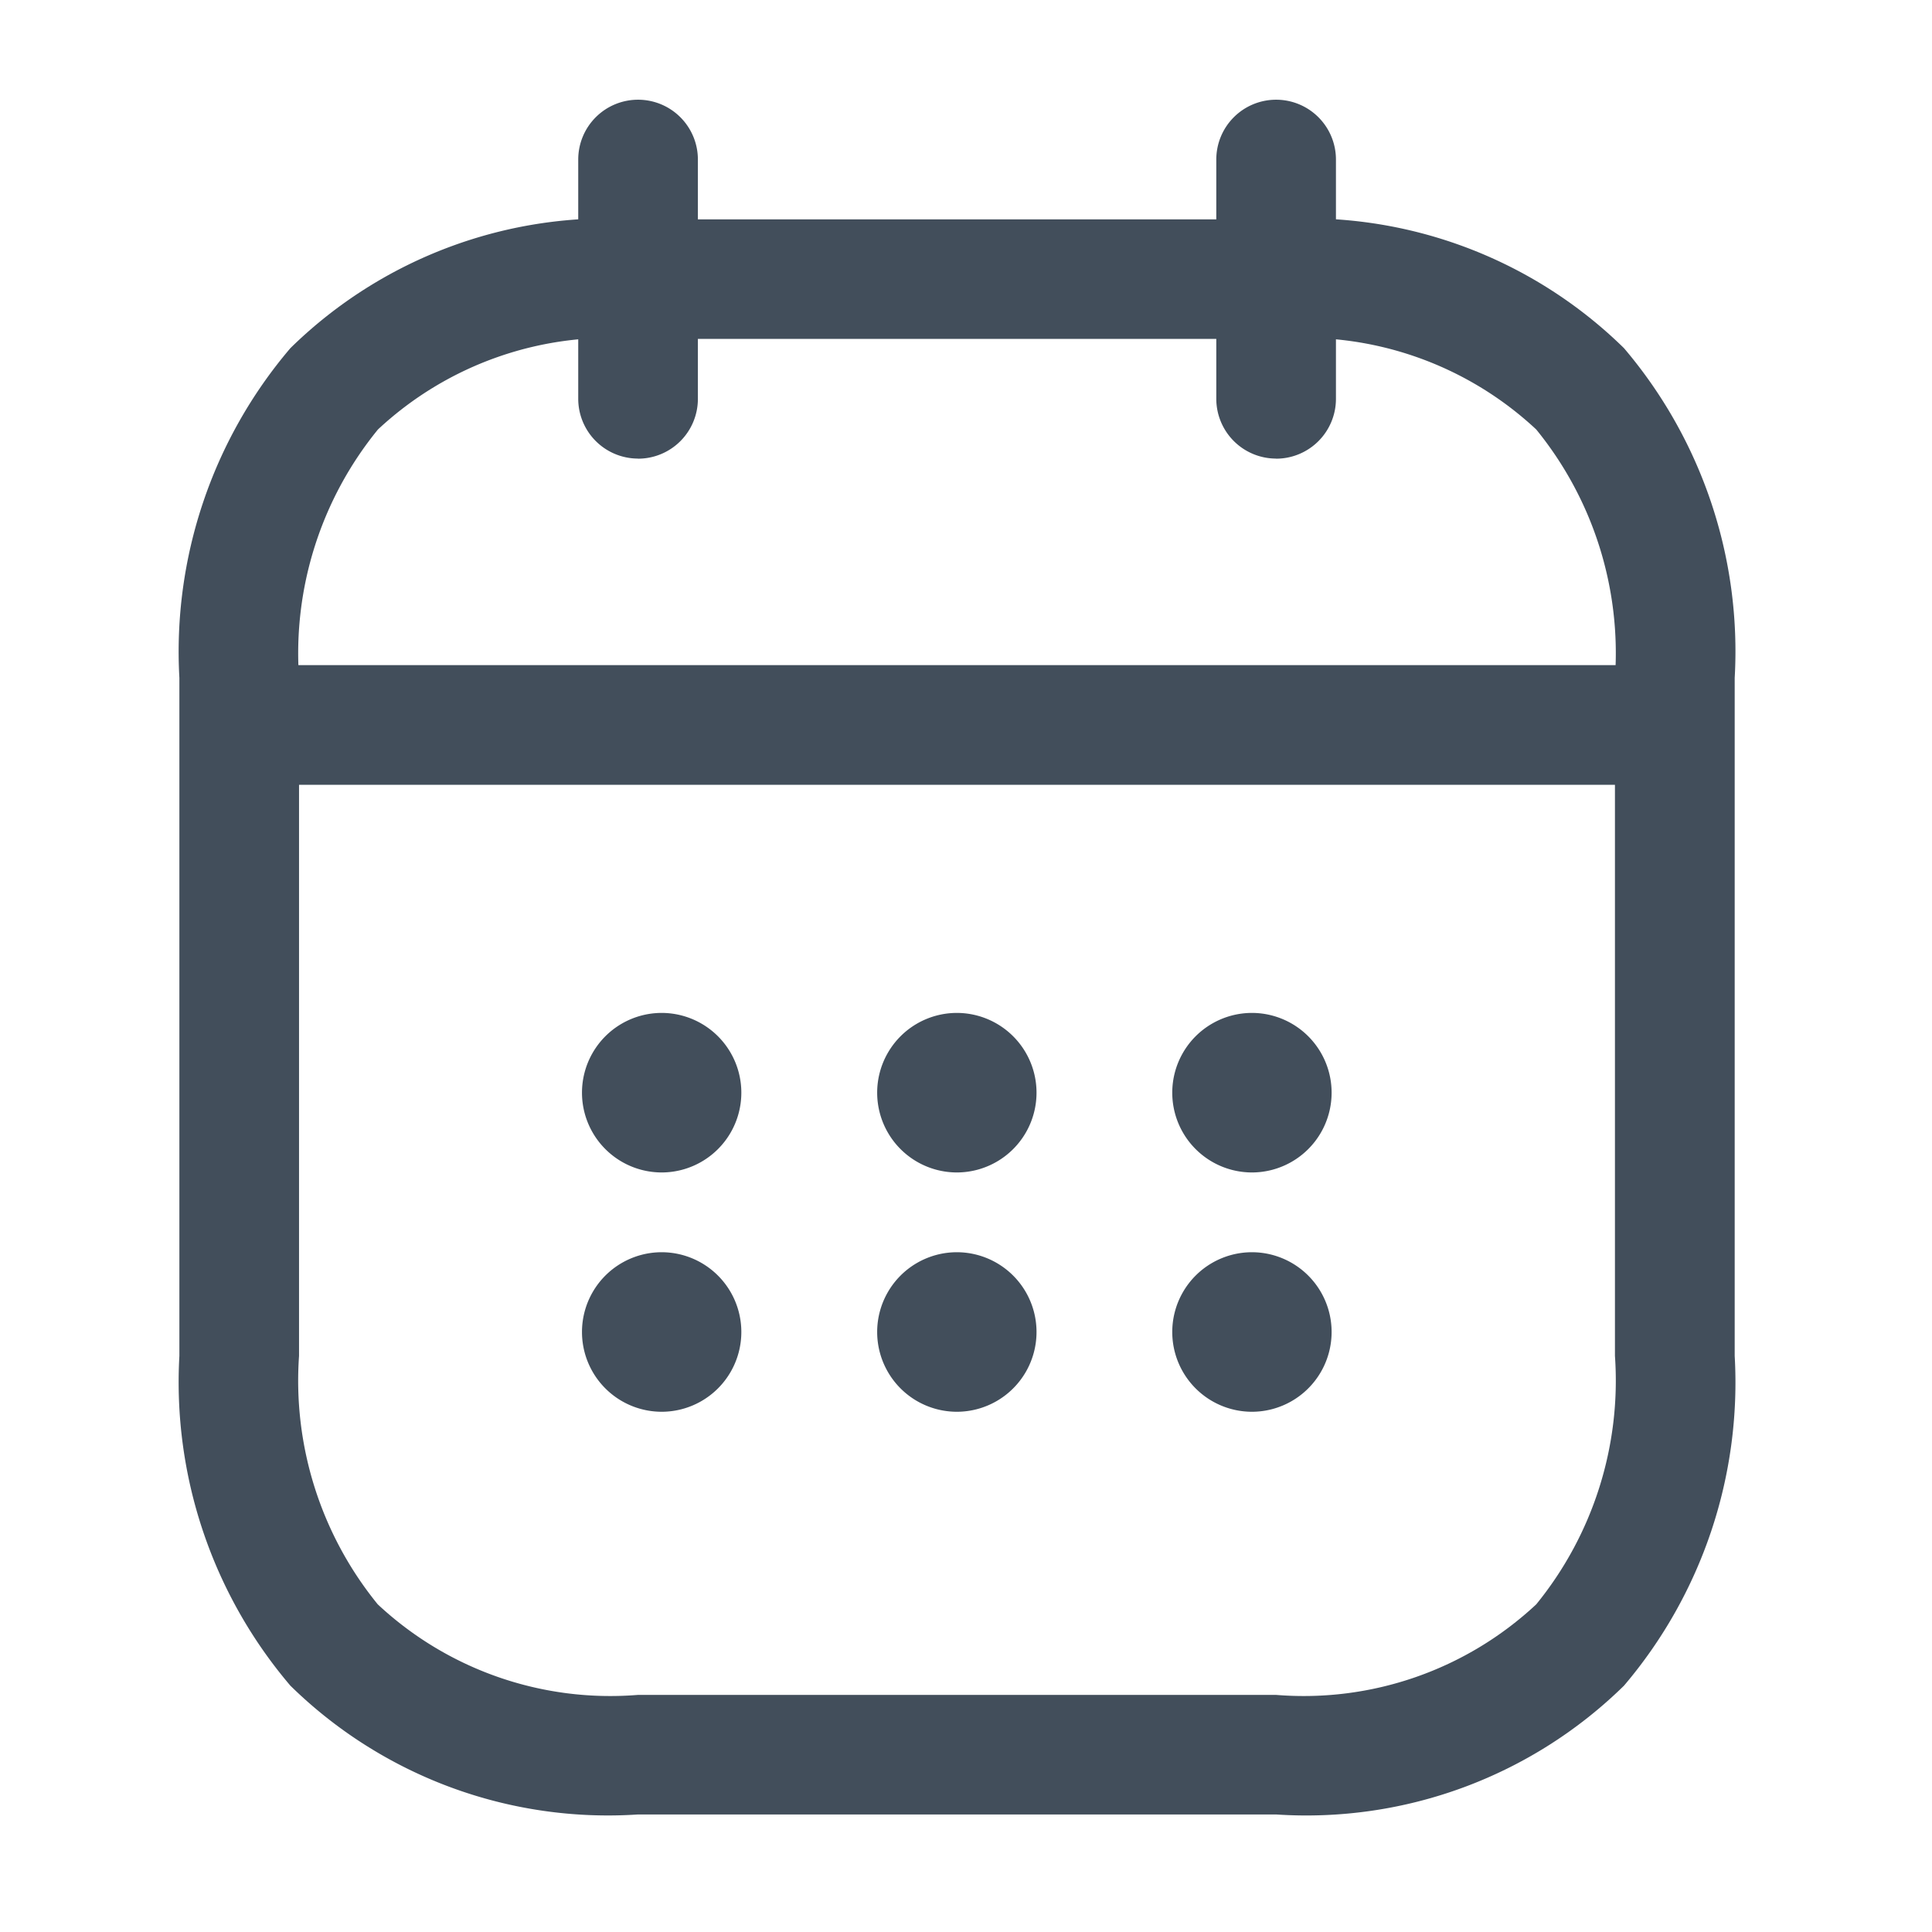
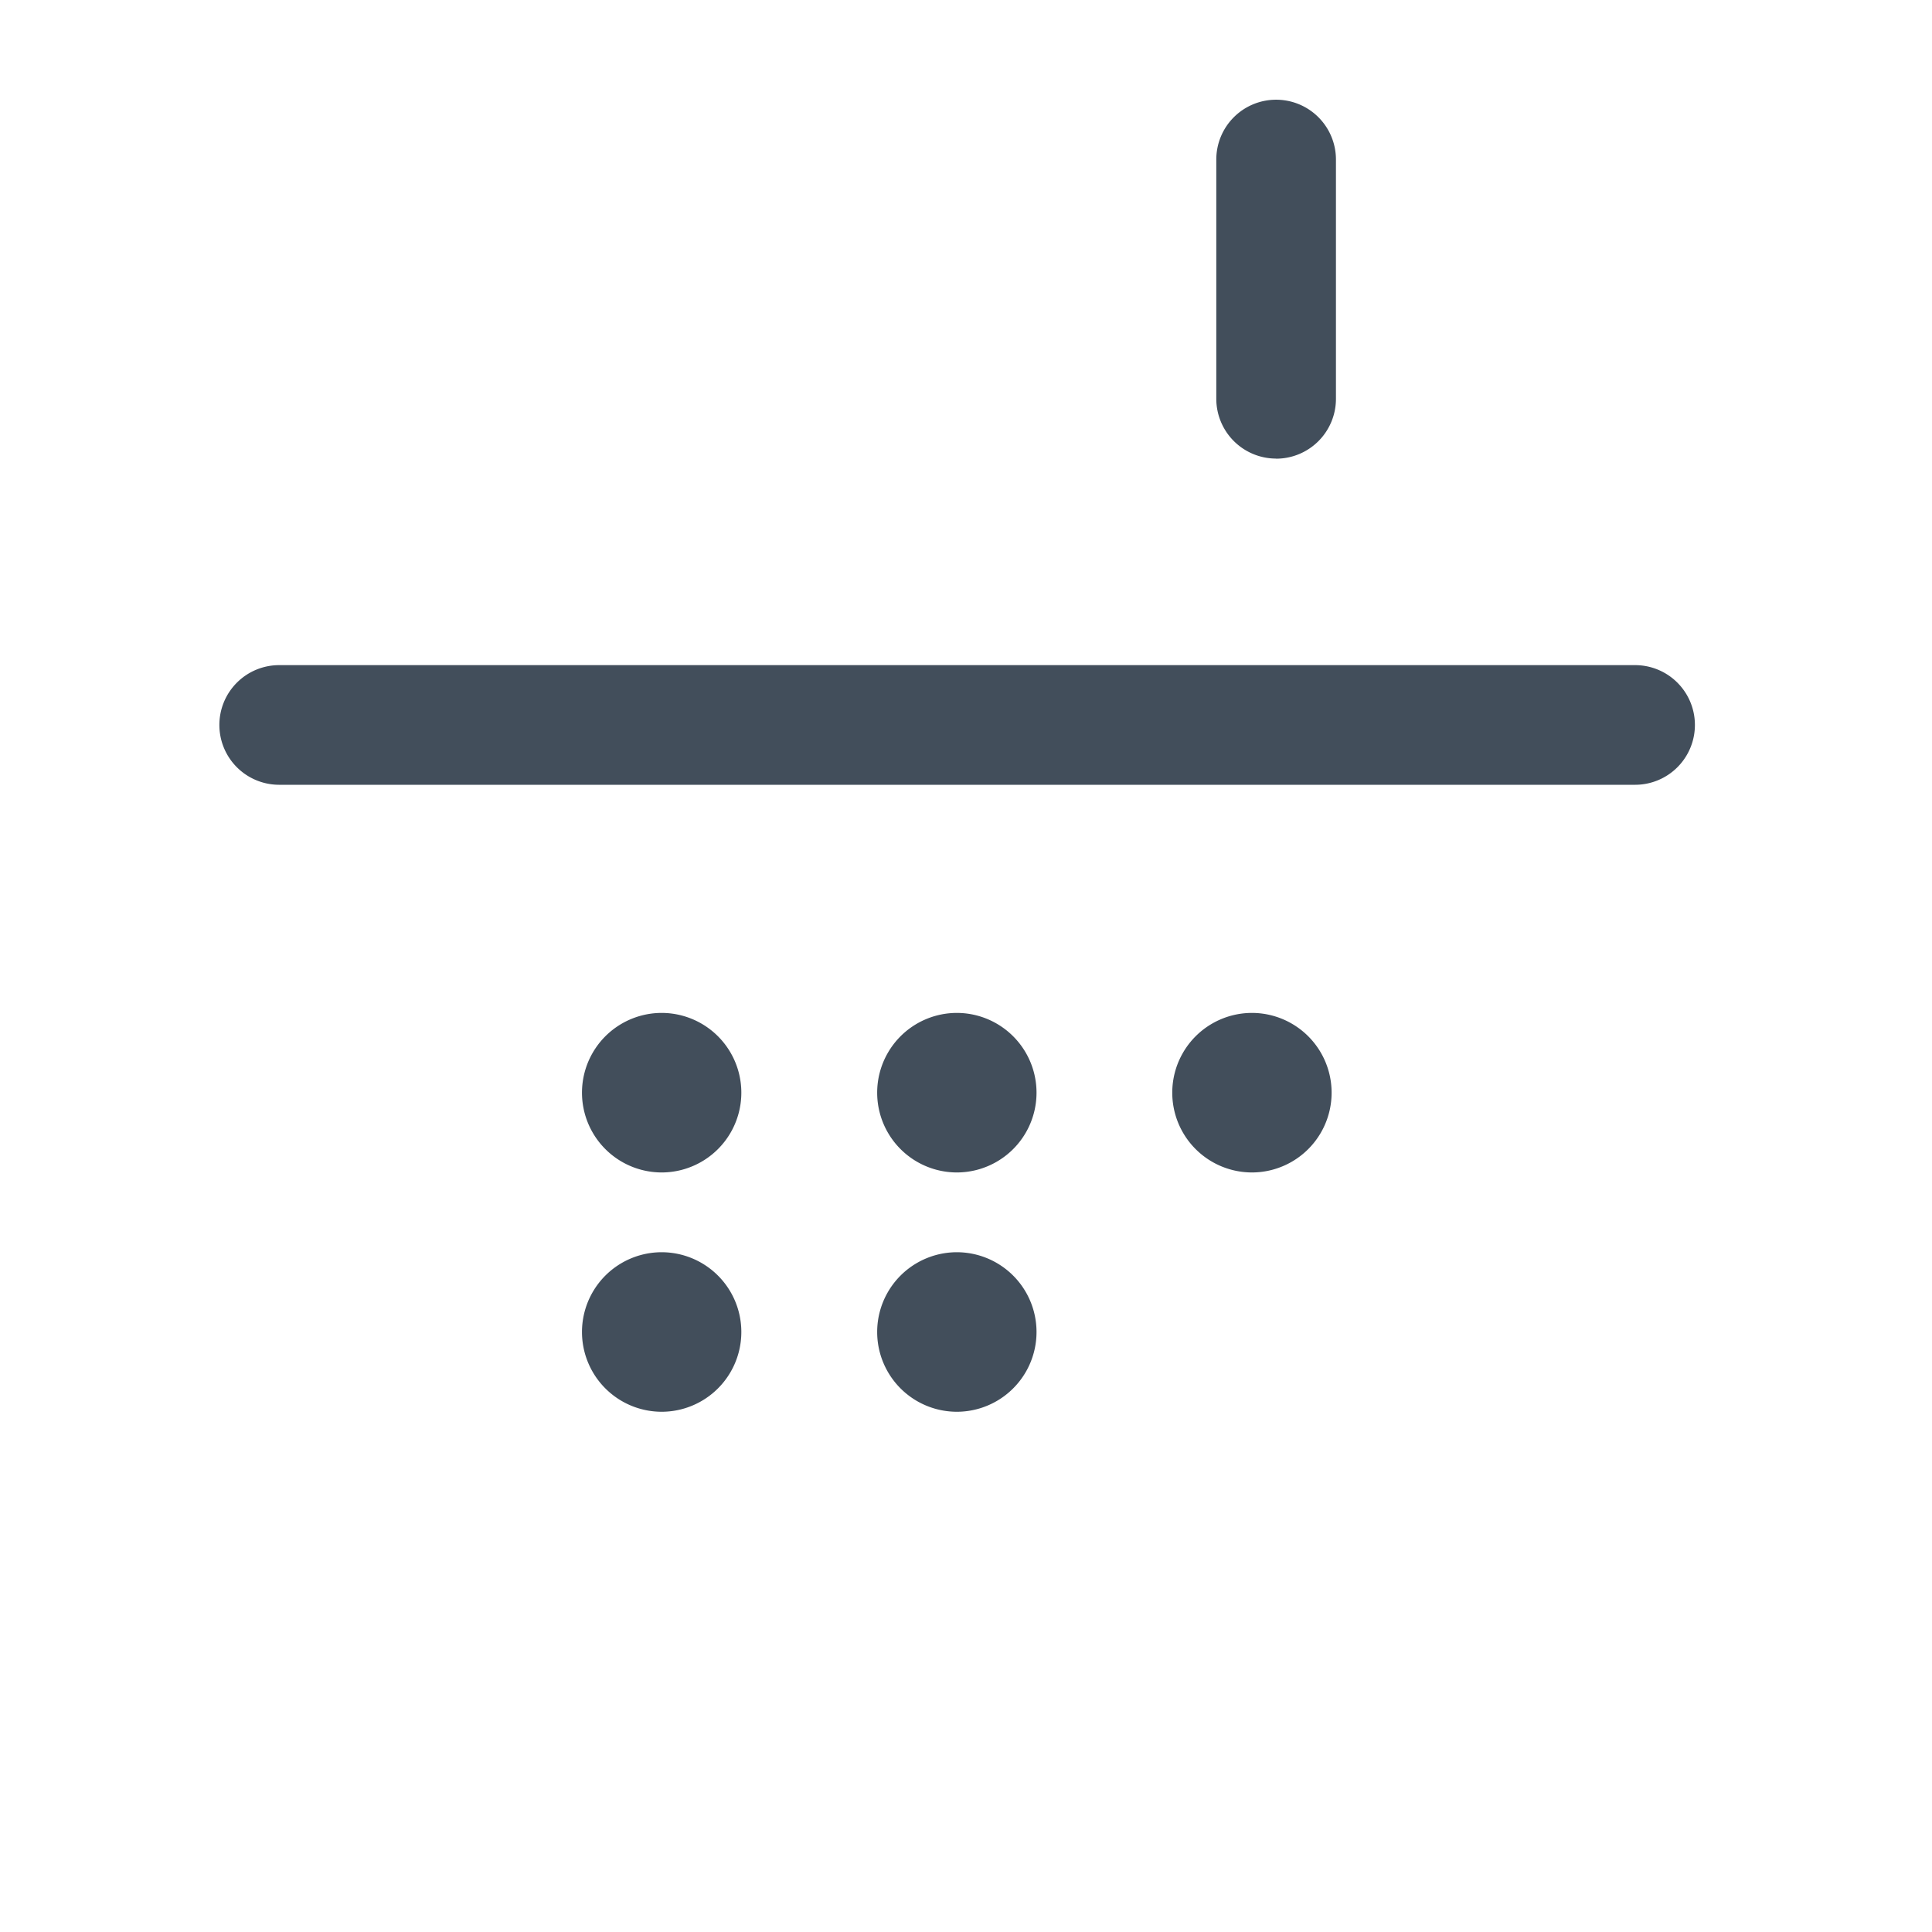
<svg xmlns="http://www.w3.org/2000/svg" width="20.054" height="20.054" viewBox="0 0 20.054 20.054">
  <path d="M0,0H20.054V20.054H0Z" fill="none" />
-   <path d="M-.129,2.975A.621.621,0,0,1-.75,2.355V-.129A.621.621,0,0,1-.129-.75a.621.621,0,0,1,.621.621V2.355a.621.621,0,0,1-.621.621Z" transform="translate(6.752 1.785)" fill="#424e5b" />
  <path d="M-.129,2.975A.621.621,0,0,1-.75,2.355V-.129A.621.621,0,0,1-.129-.75a.621.621,0,0,1,.621.621V2.355a.621.621,0,0,1-.621.621Z" transform="translate(13.375 1.785)" fill="#424e5b" />
  <path d="M13.945.492H-.129A.621.621,0,0,1-.75-.129.621.621,0,0,1-.129-.75H13.945a.621.621,0,0,1,.621.621A.621.621,0,0,1,13.945.492Z" transform="translate(3.027 7.654)" fill="#424e5b" />
-   <path d="M4.009-.752h6.623A4.707,4.707,0,0,1,14.243.585a4.859,4.859,0,0,1,1.149,3.423v7.037a4.859,4.859,0,0,1-1.149,3.423,4.707,4.707,0,0,1-3.611,1.337H4.009A4.707,4.707,0,0,1,.4,14.468,4.859,4.859,0,0,1-.752,11.045V4.008A4.859,4.859,0,0,1,.4.585,4.707,4.707,0,0,1,4.009-.752Zm6.623,15.316a3.536,3.536,0,0,0,2.7-.94,3.677,3.677,0,0,0,.817-2.579V4.008a3.677,3.677,0,0,0-.817-2.579,3.536,3.536,0,0,0-2.7-.94H4.009a3.536,3.536,0,0,0-2.7.94A3.677,3.677,0,0,0,.49,4.008v7.037a3.677,3.677,0,0,0,.817,2.579,3.536,3.536,0,0,0,2.7.94Z" transform="translate(2.614 3.029)" fill="#424e5b" />
-   <path d="M0,0H19.869V19.869H0Z" fill="none" opacity="0" />
  <path d="M.327,1.156h0A.828.828,0,1,1,.323-.5h0a.828.828,0,1,1,0,1.656Z" transform="translate(12.671 11.014)" fill="#424e5b" />
-   <path d="M.327,1.156h0A.828.828,0,1,1,.323-.5h0a.828.828,0,1,1,0,1.656Z" transform="translate(12.671 13.498)" fill="#424e5b" />
  <path d="M.327,1.156h0A.828.828,0,1,1,.323-.5h0a.828.828,0,1,1,0,1.656Z" transform="translate(9.608 11.014)" fill="#424e5b" />
  <path d="M.327,1.156h0A.828.828,0,1,1,.323-.5h0a.828.828,0,1,1,0,1.656Z" transform="translate(9.608 13.498)" fill="#424e5b" />
  <path d="M.327,1.156h0A.828.828,0,1,1,.323-.5h0a.828.828,0,1,1,0,1.656Z" transform="translate(6.544 11.014)" fill="#424e5b" />
  <path d="M.327,1.156h0A.828.828,0,1,1,.323-.5h0a.828.828,0,1,1,0,1.656Z" transform="translate(6.544 13.498)" fill="#424e5b" />
</svg>